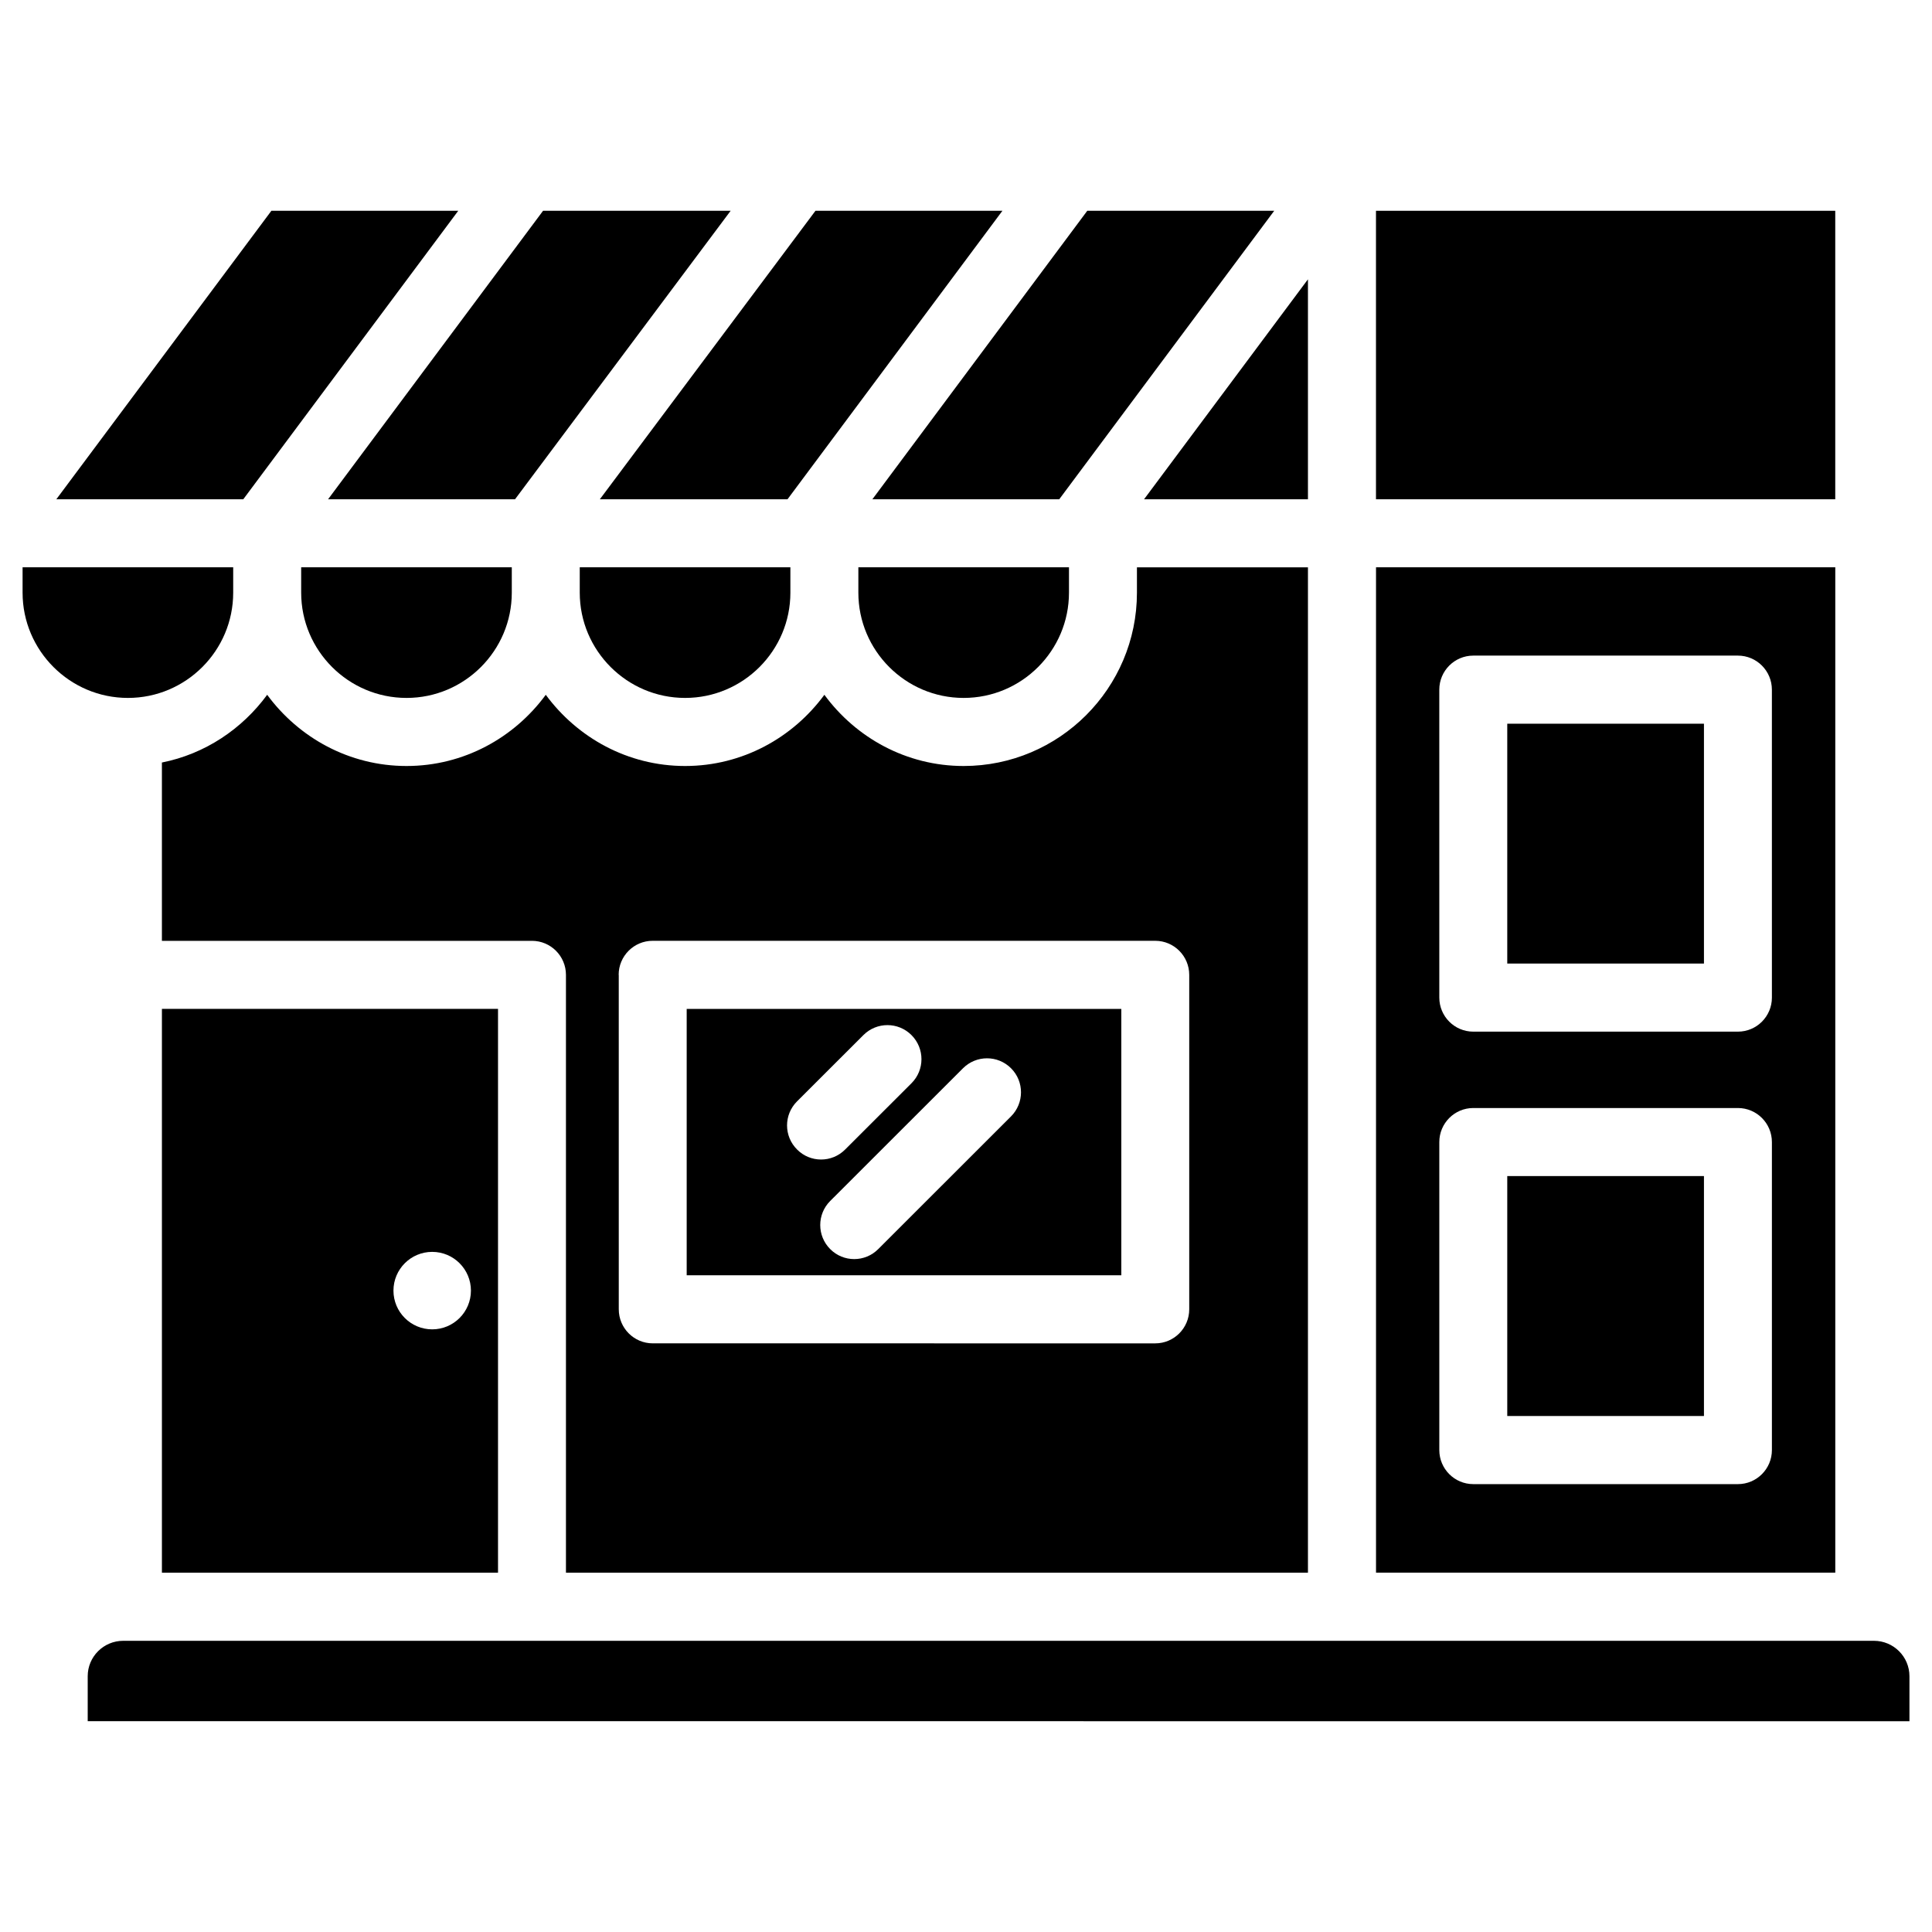
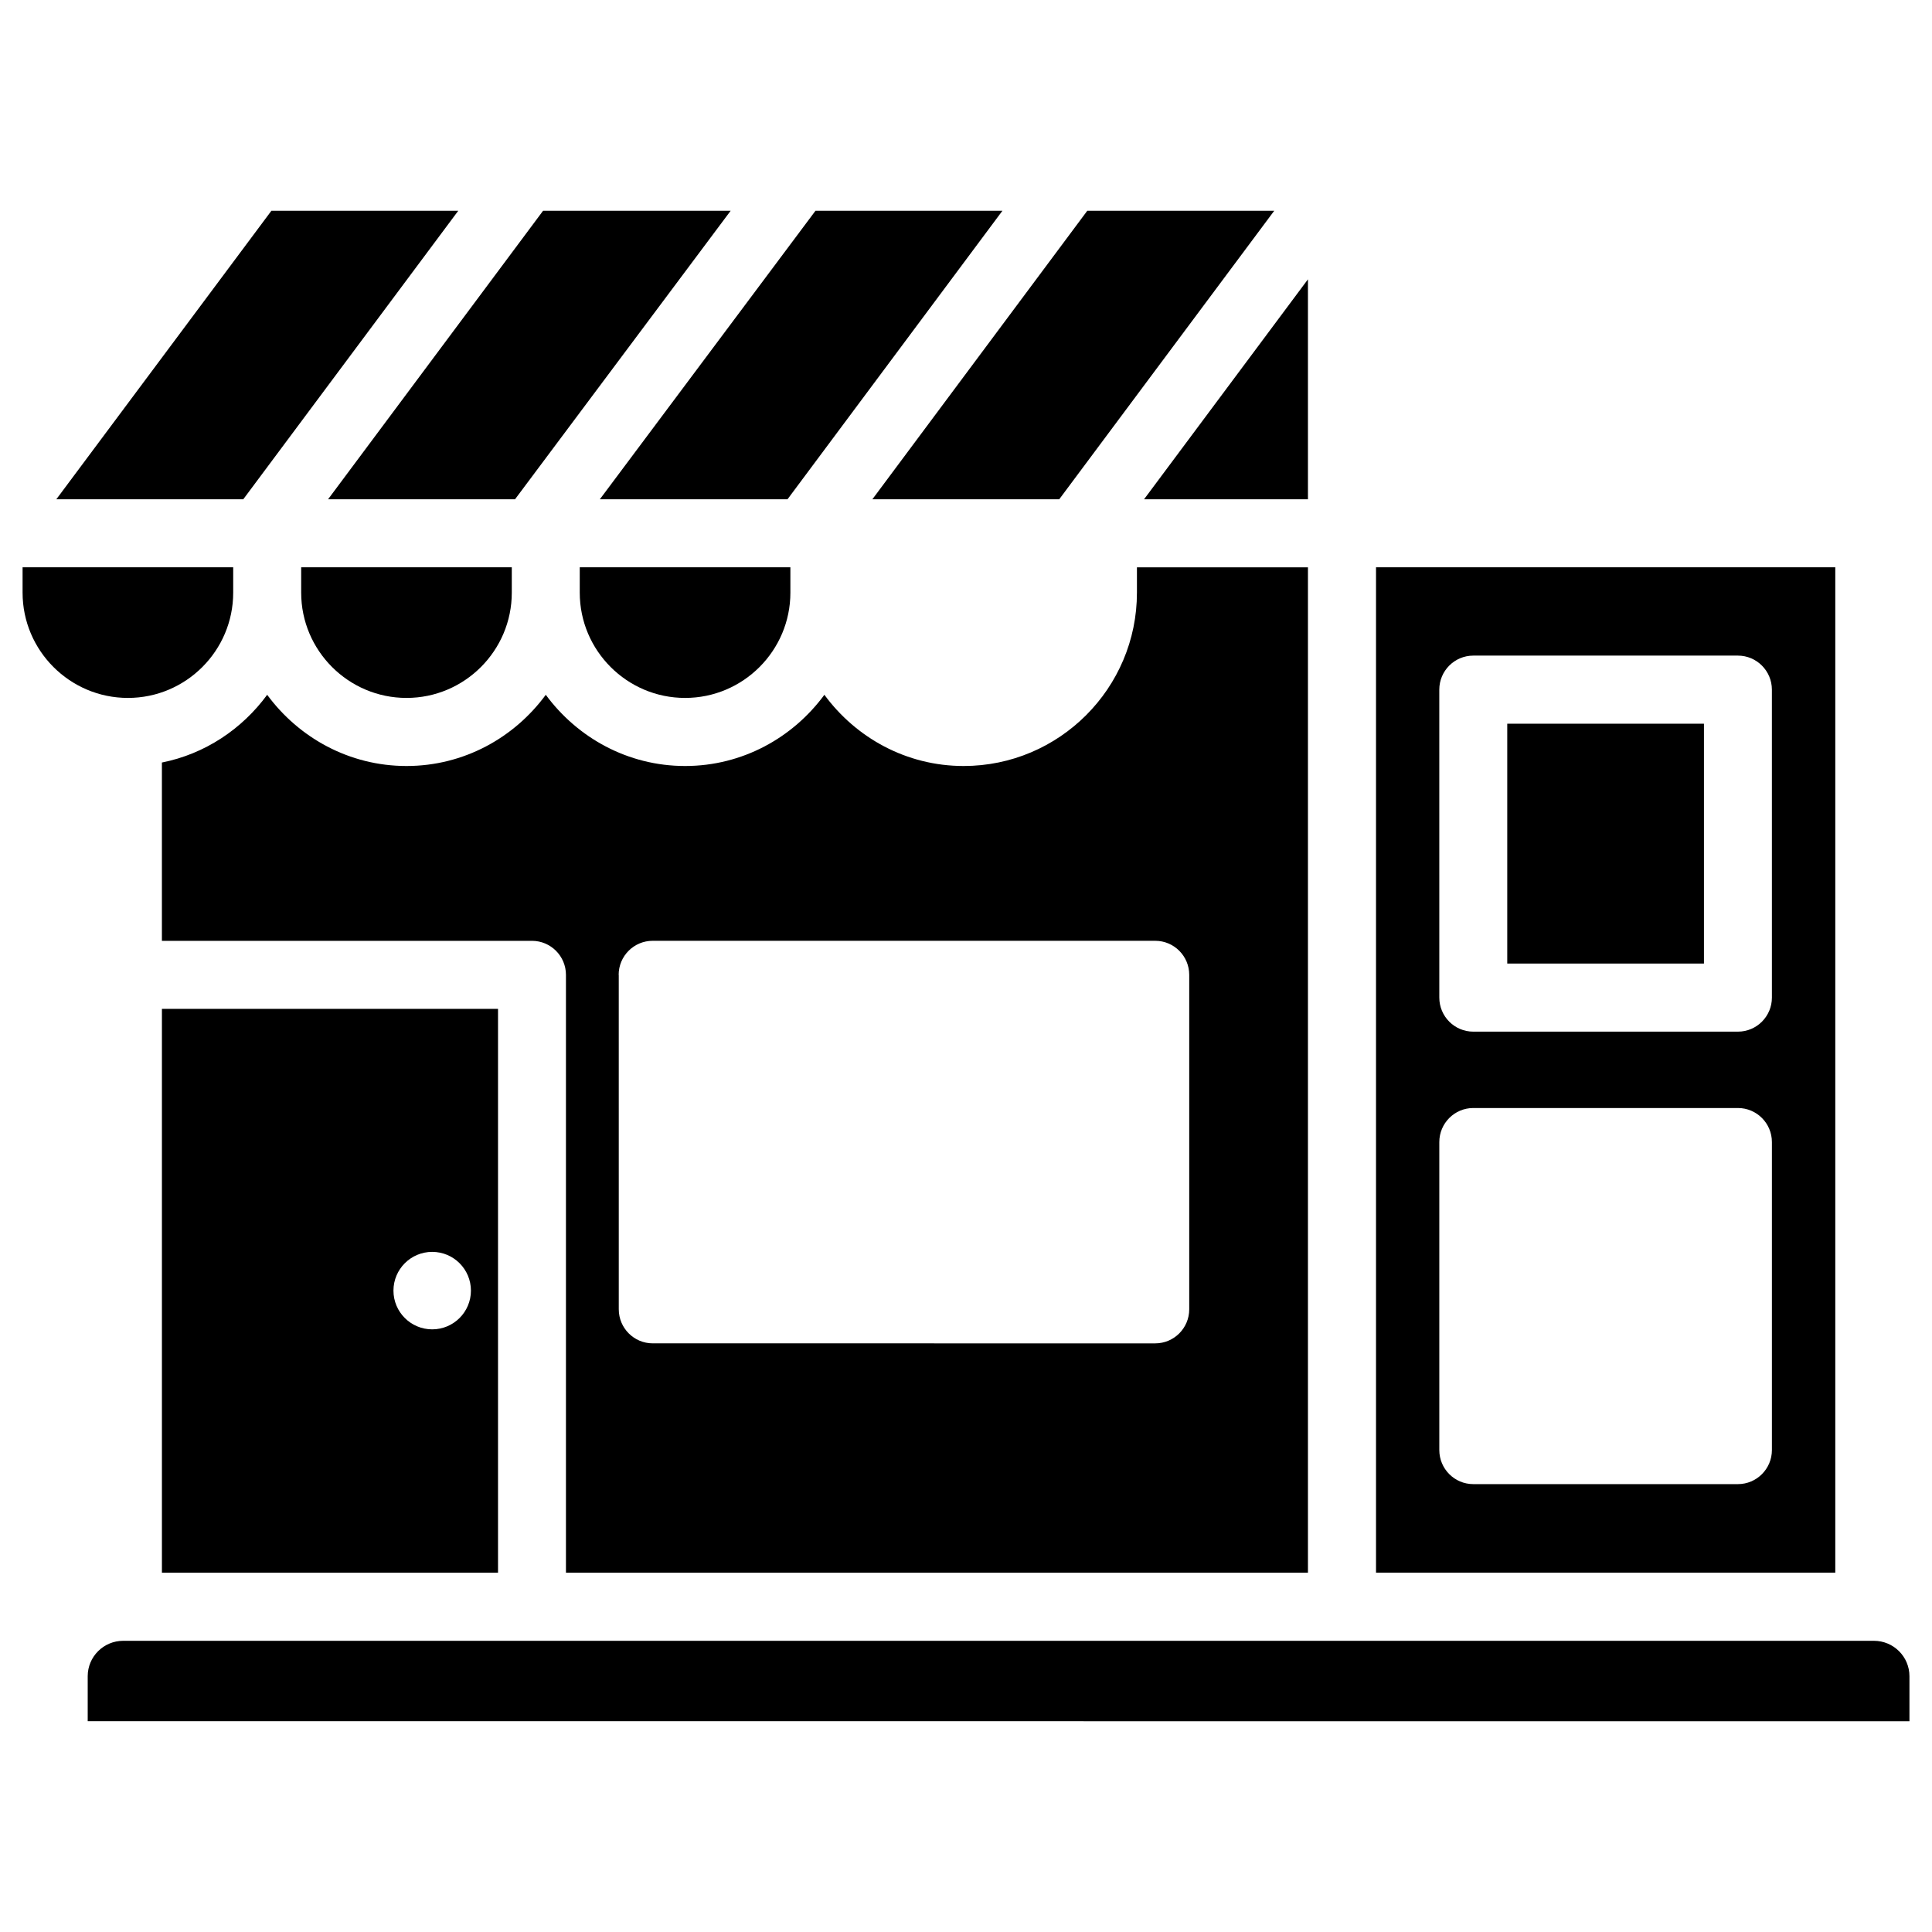
<svg xmlns="http://www.w3.org/2000/svg" fill="#000000" width="800px" height="800px" version="1.1" viewBox="144 144 512 512">
  <g>
    <path d="m490.62 560.78v-266.43h-45.32v6.719c0 25.316-20.594 45.93-45.93 45.93-15.176 0-28.551-7.496-36.902-18.871-8.359 11.379-21.73 18.871-36.906 18.871s-28.551-7.496-36.926-18.871c-8.355 11.379-21.727 18.871-36.906 18.871-15.176 0-28.551-7.496-36.926-18.871-6.652 9.07-16.477 15.684-27.898 17.949v47.254h98.074c4.977 0 9.004 4.051 9.004 9.027v158.43zm-182.67-158.43c0-4.977 4.031-9.027 9.004-9.027h133.2c4.977 0 9.004 4.051 9.004 9.027v88.629c0 4.977-4.031 9.027-9.004 9.027l-133.17-0.004c-4.977 0-9.004-4.051-9.004-9.027l-0.004-88.625z" />
-     <path d="m543.44 455.67h52.125v63.586h-52.125z" />
+     <path d="m543.44 455.67h52.125h-52.125z" />
    <path d="m630.37 294.34h-121.71v266.43h121.71zm-16.797 233.94c0 4.977-4.031 9.027-9.004 9.027h-70.133c-4.977 0-9.004-4.051-9.004-9.027v-81.617c0-4.977 4.031-9.027 9.004-9.027h70.133c4.977 0 9.004 4.051 9.004 9.027zm0-119.91c0 4.977-4.031 9.027-9.004 9.027h-70.133c-4.977 0-9.004-4.051-9.004-9.027l-0.004-81.598c0-4.977 4.031-9.027 9.004-9.027h70.133c4.977 0 9.004 4.051 9.004 9.027z" />
    <path d="m543.44 335.79h52.125v63.562h-52.125z" />
-     <path d="m441.16 411.38h-115.18v70.574h115.18zm-85.941 24.5 17.59-17.57c3.527-3.527 9.215-3.527 12.742 0 3.527 3.527 3.527 9.238 0 12.762l-17.59 17.57c-1.762 1.762-4.051 2.644-6.359 2.644-2.309 0-4.617-0.883-6.359-2.644-3.551-3.527-3.551-9.234-0.023-12.762zm56.699 3.988-35.184 35.16c-1.762 1.762-4.051 2.644-6.359 2.644s-4.617-0.883-6.359-2.644c-3.527-3.527-3.527-9.238 0-12.762l35.184-35.16c3.527-3.527 9.215-3.527 12.742 0 3.523 3.523 3.504 9.234-0.023 12.762z" />
-     <path d="m508.65 199.86h121.71v76.453h-121.71z" />
    <path d="m186.91 560.78h89.07v-149.42h-89.07zm71.625-85.02c5.668 0 10.266 4.598 10.266 10.266 0 5.668-4.598 10.266-10.266 10.266s-10.266-4.598-10.266-10.266c0.004-5.668 4.598-10.266 10.266-10.266z" />
    <path d="m640.61 578.83h-463.96c-5.184 0-9.406 4.199-9.406 9.383v11.922l482.78 0.004v-11.922c0-5.188-4.223-9.387-9.406-9.387z" />
    <path d="m205.8 301.06v-6.719h-55.816v6.719c0 15.367 12.531 27.898 27.918 27.898 15.387 0 27.898-12.531 27.898-27.898z" />
    <path d="m265.44 199.86h-49.52l-56.992 76.453h49.543z" />
    <path d="m280.49 276.31 57.141-76.453h-49.711l-56.973 76.453z" />
    <path d="m353.46 301.06v-6.719h-55.82v6.719c0 15.367 12.531 27.898 27.918 27.898 15.391 0 27.902-12.531 27.902-27.898z" />
-     <path d="m427.29 301.06v-6.719h-55.816v6.719c0 15.367 12.512 27.898 27.898 27.898 15.406 0 27.918-12.531 27.918-27.898z" />
    <path d="m279.63 301.06v-6.719h-55.816v6.719c0 15.367 12.531 27.898 27.918 27.898s27.898-12.531 27.898-27.898z" />
    <path d="m352.7 276.31 56.953-76.453h-49.543l-57.141 76.453z" />
    <path d="m490.62 218.02-43.434 58.293h43.434z" />
    <path d="m424.71 276.31 56.973-76.453h-49.543l-56.949 76.453z" />
  </g>
</svg>